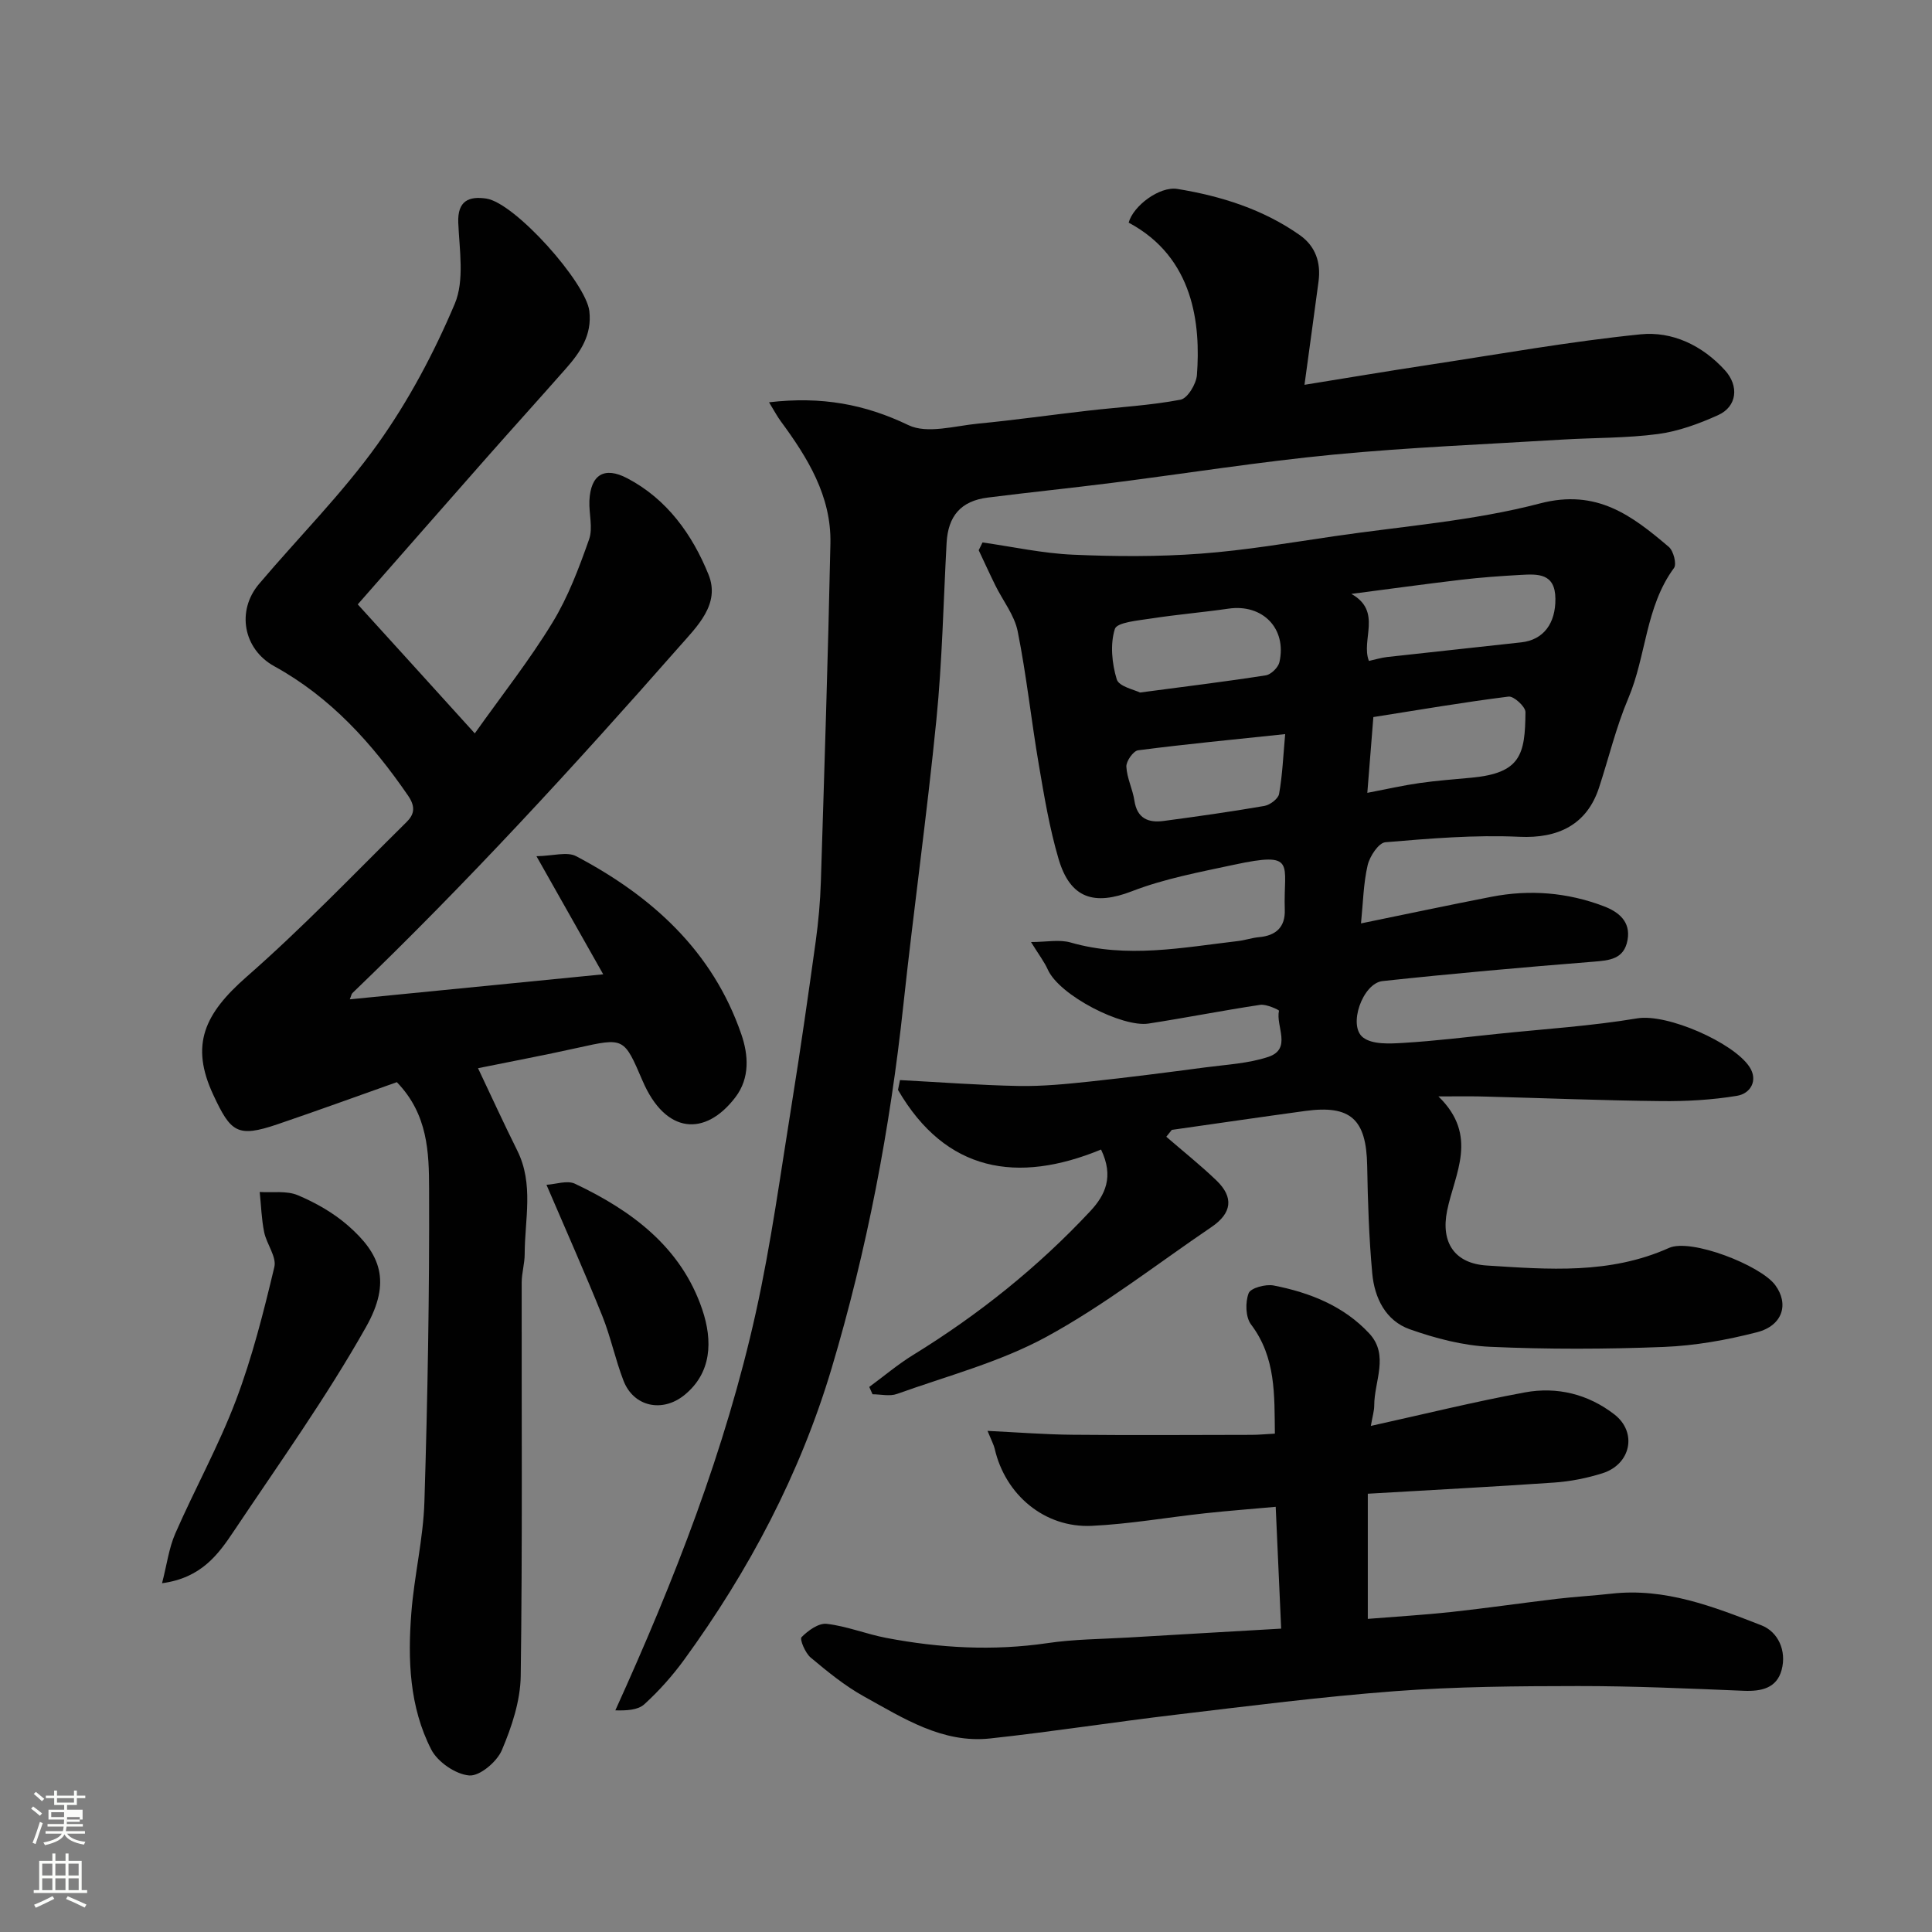
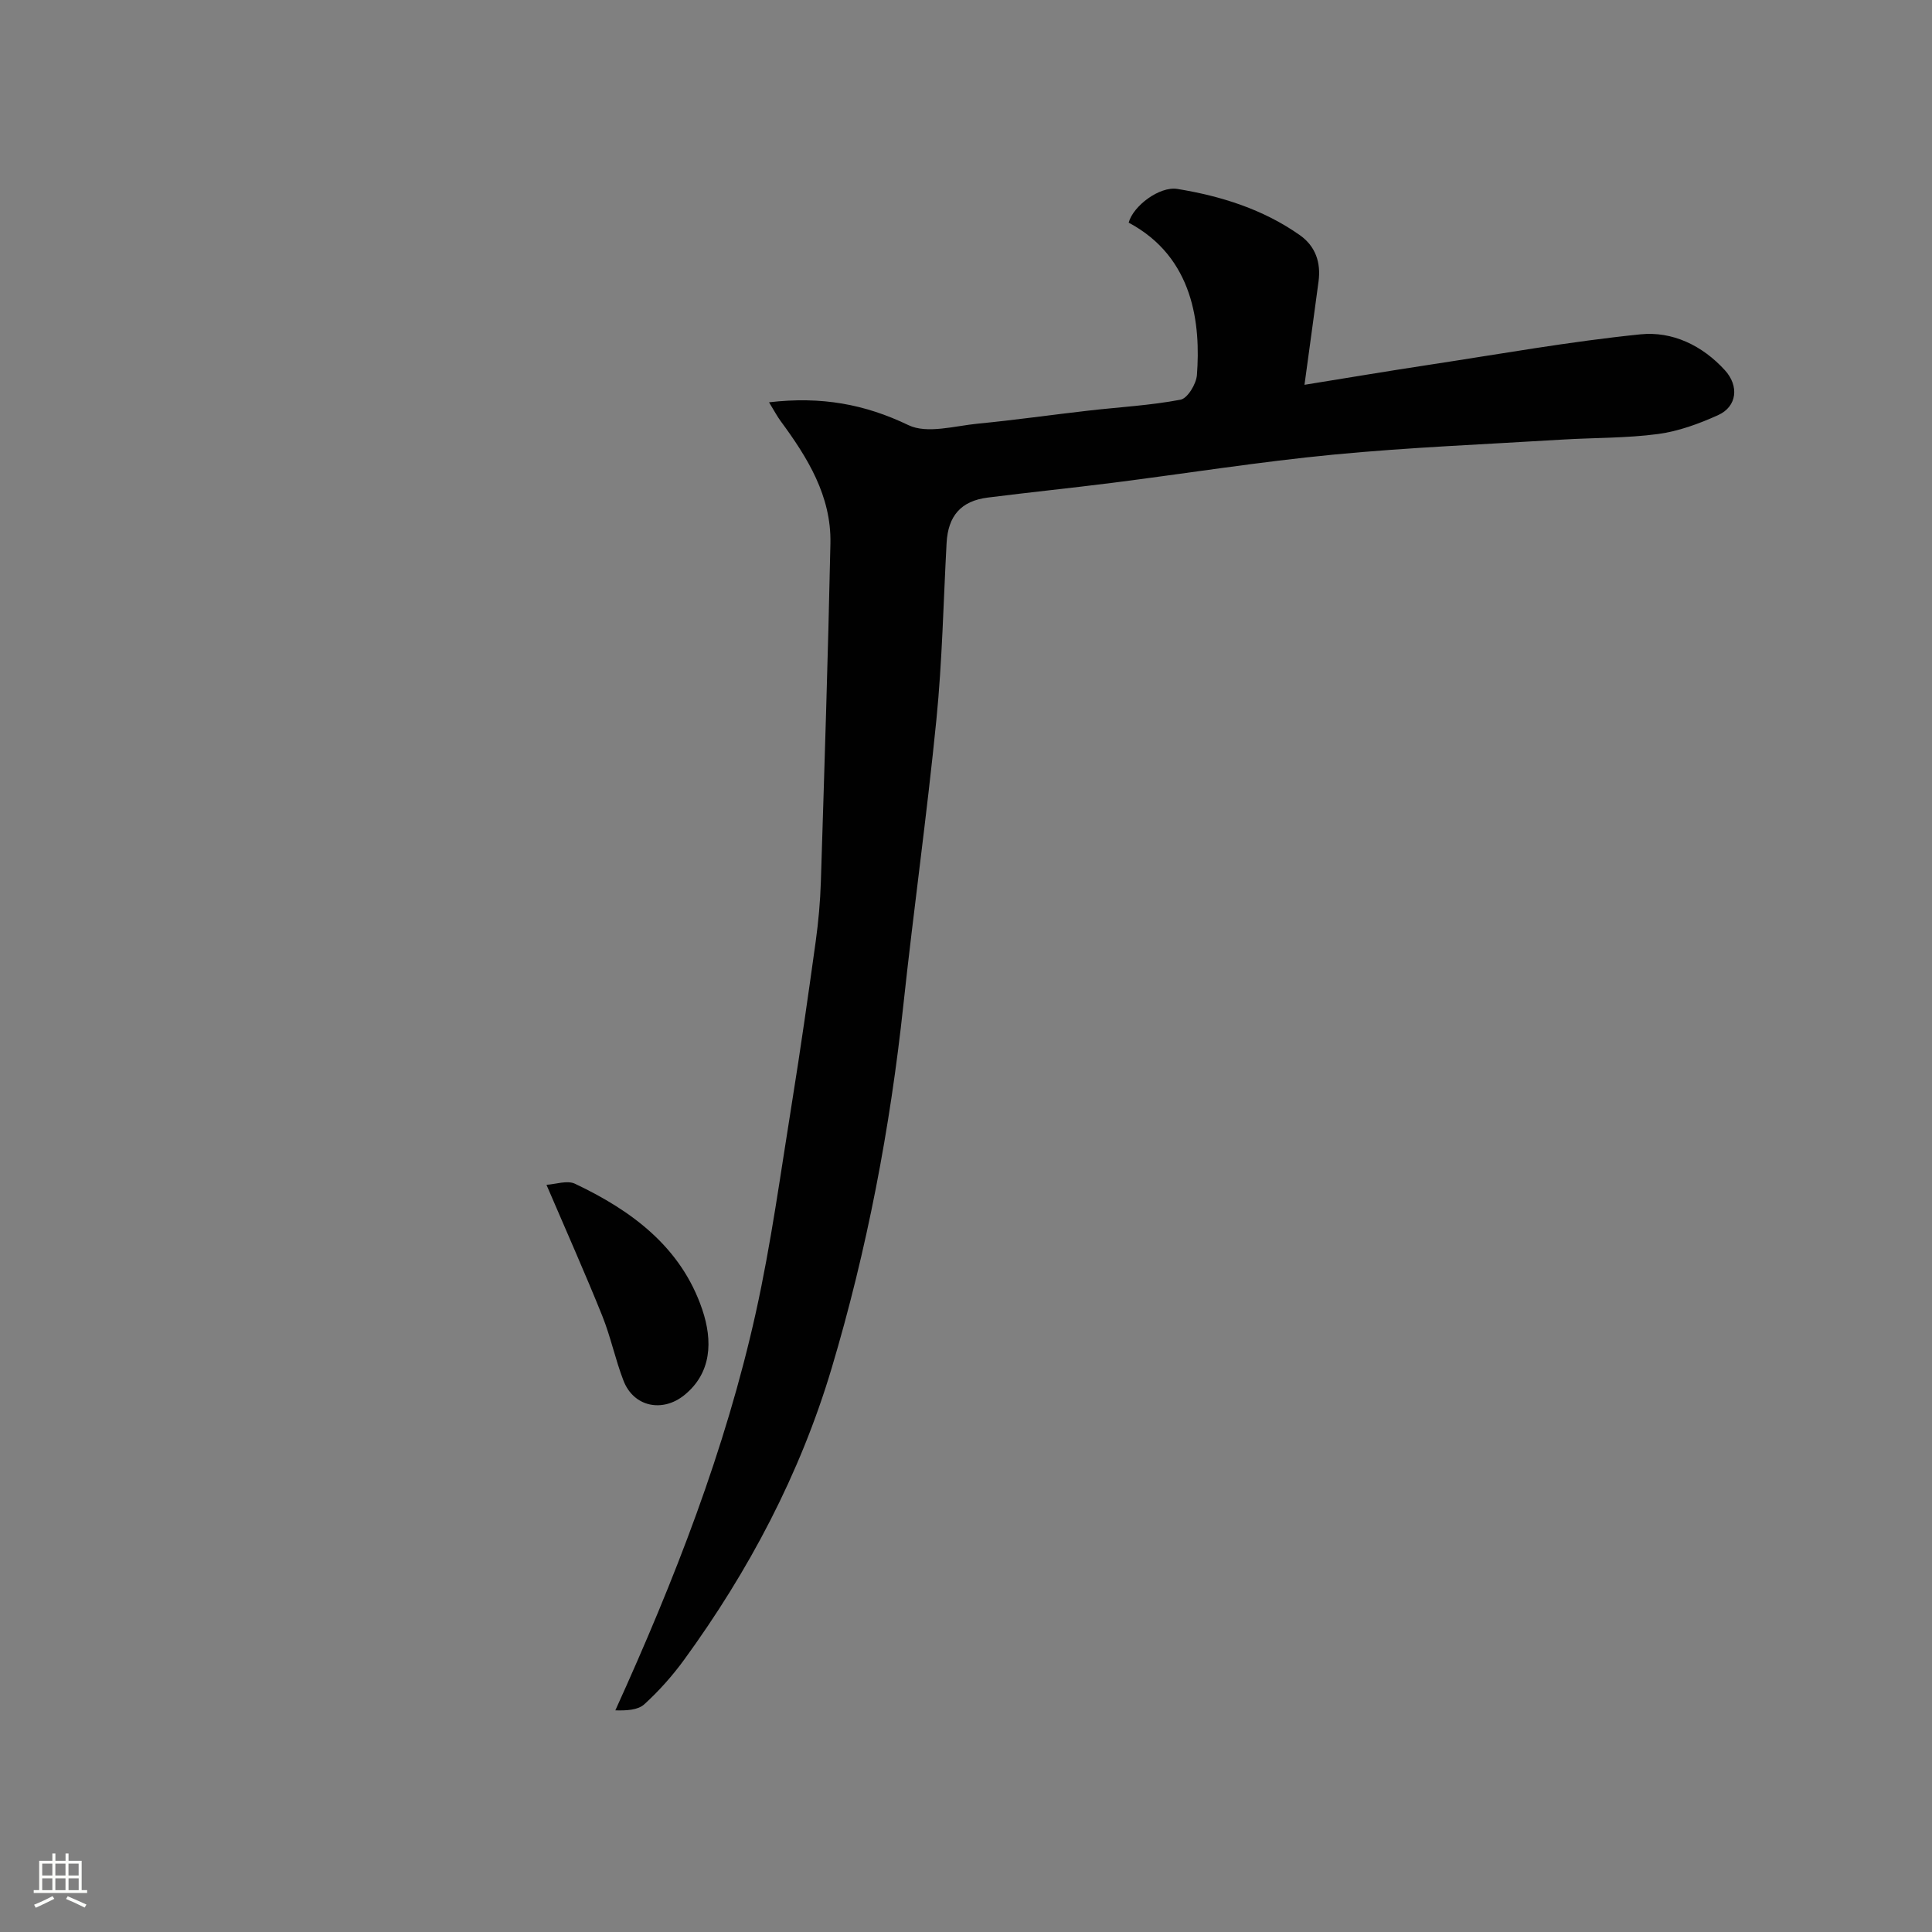
<svg xmlns="http://www.w3.org/2000/svg" enable-background="new 0 0 400 400" viewBox="0 0 400 400">
  <rect x="0" y="0" width="400" height="400" fill="#808080" stroke="none" />
-   <path d="m6.44 374.46.42-.45c.65.47 1.27.95 1.85 1.44l-.45.49c-.65-.56-1.25-1.06-1.82-1.48m.93 7.33-.63-.26c.55-1.36 1.05-2.8 1.52-4.33.19.1.38.19.59.27-.46 1.29-.95 2.73-1.48 4.32m-.38-10.38.44-.42c.43.34 1.01.82 1.74 1.44l-.49.49c-.53-.51-1.09-1.01-1.69-1.51m2.5.35h1.72v-1.04h.59v1.04h3.52v-1.04h.59v1.04h1.75v.53h-1.75v1.42h-2.03v.97h3.22v2.03h-3.24c0 .35-.01.66-.03.93h3.32v.53h-3.37c-.03.27-.08.58-.15.94h3.96v.53h-3.71c.67.92 1.93 1.48 3.79 1.68-.13.24-.23.44-.29.59-2.13-.38-3.48-1.08-4.04-2.12-.43.97-1.77 1.72-4.03 2.23-.09-.19-.2-.37-.33-.55 2.1-.42 3.37-1.03 3.81-1.83h-3.36v-.53h3.58c.08-.29.13-.61.16-.94h-3.33v-.53h3.39c.02-.27.04-.58.04-.93h-3.23v-2.03h3.25v-.97h-2.07v-1.42h-1.73zm1.12 3.44v1h2.65c.01-.3.02-.44.01-.4v-.25-.35zm1.19-2h3.52v-.91h-3.52zm4.71 3h-2.63v.59c0 .15-.01.28-.01.4h2.64v-1.99z" fill="#fbfcfa" />
  <path d="m13.56 383.74h.63v1.52h2.72v6.07h1.13v.6h-11.06v-.6h1.13v-6.07h2.73v-1.52h.63v1.52h2.1v-1.52zm-2.69 8.83.38.56c-1.24.63-2.53 1.25-3.85 1.85-.1-.21-.21-.42-.34-.63 1.36-.55 2.63-1.15 3.81-1.78m-2.13-4.27h2.1v-2.45h-2.1zm0 3.04h2.1v-2.46h-2.1zm2.72-3.04h2.1v-2.45h-2.1zm0 3.04h2.1v-2.46h-2.1zm6.07 3.6c-1.41-.71-2.7-1.3-3.86-1.78l.35-.56c1.45.62 2.75 1.19 3.88 1.72zm-1.25-9.09h-2.1v2.45h2.1zm-2.09 5.49h2.1v-2.46h-2.1z" fill="#fbfcfa" />
  <g fill="#010101">
-     <path d="m297.81 227c8.41 8.16 3.35 16 1.8 23.66-1.34 6.6 1.55 10.93 8.2 11.35 12.77.81 25.47 1.86 37.74-3.64 4.56-2.04 18.95 3.6 21.98 7.68 2.91 3.93 1.57 8.41-3.78 9.78-6.29 1.62-12.82 2.78-19.29 3.04-11.98.47-24 .51-35.98-.03-5.59-.25-11.27-1.75-16.58-3.62-5.02-1.77-7.33-6.5-7.79-11.58-.68-7.4-.92-14.85-1.05-22.28-.17-9.61-3.4-12.63-12.81-11.35-9.22 1.26-18.43 2.61-27.64 3.92-.38.47-.76.95-1.14 1.42 3.47 3.01 7.08 5.88 10.39 9.06 3.62 3.48 3.2 6.76-1.03 9.63-11.33 7.69-22.22 16.22-34.19 22.74-9.61 5.23-20.53 8.09-30.93 11.82-1.5.54-3.36.07-5.06.07-.23-.51-.46-1.01-.68-1.52 3.02-2.22 5.9-4.66 9.08-6.62 13.53-8.32 25.82-18.15 36.66-29.75 3.13-3.35 4.95-7.16 2.25-12.78-17.35 7.15-32.17 4.64-42.04-12.35.14-.68.27-1.35.41-2.03 8.19.43 16.37 1.06 24.56 1.22 4.92.09 9.87-.4 14.78-.92 7.98-.85 15.94-1.88 23.89-2.93 4.37-.58 8.9-.8 13.02-2.17 4.98-1.66 1.51-6.34 2.22-9.57.03-.14-2.61-1.4-3.87-1.21-7.74 1.16-15.42 2.69-23.16 3.88-5.35.82-18.4-5.75-20.84-11.19-.73-1.62-1.85-3.07-3.47-5.69 3.17 0 5.87-.58 8.22.1 11.63 3.34 23.13 1.04 34.67-.31 1.45-.17 2.86-.67 4.31-.8 3.52-.31 5.46-2.09 5.34-5.67-.33-9.52 2.67-12.15-10.54-9.32-7.12 1.53-14.39 2.88-21.13 5.49-7.72 2.98-12.73 1.56-15.16-6.68-1.88-6.37-2.98-12.99-4.1-19.56-1.57-9.18-2.54-18.47-4.37-27.59-.67-3.34-3.06-6.32-4.62-9.49-1.19-2.41-2.3-4.86-3.45-7.29.26-.54.52-1.07.79-1.61 6.21.88 12.41 2.25 18.65 2.53 8.82.39 17.71.44 26.5-.21 9.28-.69 18.51-2.27 27.73-3.62 14.22-2.08 28.72-3.16 42.54-6.78 11.76-3.08 19.04 2.52 26.67 9 .97.82 1.67 3.57 1.07 4.37-5.93 8.05-5.72 18.19-9.46 26.98-2.53 5.96-4.04 12.35-6.07 18.53-2.52 7.64-8.46 10.51-16.48 10.14-9.22-.43-18.52.35-27.75 1.13-1.39.12-3.23 2.9-3.66 4.74-.88 3.76-.94 7.71-1.38 12.06 9.52-1.95 18.25-3.81 27.01-5.51 7.91-1.54 15.72-.91 23.24 1.95 3.01 1.14 5.65 3.13 4.93 7.03-.73 3.94-3.7 4.19-7.07 4.46-14.56 1.16-29.12 2.45-43.64 4.01-4.13.44-7.23 9.24-4.04 11.68 1.94 1.49 5.52 1.29 8.32 1.12 6.55-.39 13.07-1.2 19.61-1.88 9.62-1 19.3-1.61 28.83-3.2 6.21-1.04 19.96 5.03 23.25 10.06 1.82 2.78.22 5.52-2.61 5.98-5.17.85-10.48 1.15-15.73 1.09-11.93-.12-23.86-.61-35.8-.92-2.94-.11-5.86-.05-10.27-.05zm-14.39-90.16c1.32-.29 2.53-.67 3.76-.81 9.26-1.04 18.53-2 27.8-3.04 4.62-.52 7.1-3.95 7.05-9.04-.05-5.32-3.65-5.12-7.24-4.92-4.09.23-8.19.52-12.26 1-7.59.9-15.17 1.95-22.75 2.93 6.48 3.61 1.92 9.53 3.64 13.88zm-47.4 6.54c9.56-1.27 17.83-2.27 26.05-3.56 1.09-.17 2.57-1.63 2.82-2.72 1.57-6.97-3.47-12.1-10.51-11.09-5.33.77-10.7 1.22-16.02 2.04-2.68.42-7.1.78-7.54 2.17-1 3.17-.61 7.14.39 10.43.45 1.5 3.69 2.15 4.81 2.73zm47.07 20.77c4.13-.79 7.46-1.55 10.83-2.03 3.57-.51 7.18-.77 10.77-1.11 10.12-.96 11.08-4.73 11.14-13.58.01-1.12-2.42-3.34-3.49-3.21-9.35 1.17-18.65 2.77-28 4.24-.41 5.11-.81 10.12-1.25 15.69zm-17.01-12.16c-10.63 1.12-20.56 2.07-30.45 3.35-.99.13-2.48 2.25-2.43 3.38.11 2.37 1.31 4.67 1.67 7.06.56 3.69 2.89 4.61 6.05 4.19 6.97-.93 13.93-1.91 20.85-3.11 1.17-.2 2.87-1.48 3.05-2.49.69-3.85.85-7.78 1.26-12.38z" />
-     <path d="m98.3 151.84c5.68-8 11.35-15.18 16.08-22.94 3.25-5.31 5.49-11.31 7.58-17.22.84-2.38-.05-5.33.07-8.02.25-5.37 3.06-7.15 7.84-4.64 8.24 4.32 13.47 11.67 16.81 19.91 2.5 6.15-2.31 10.71-6.17 15.1-21.68 24.65-43.87 48.82-67.55 71.58-.2.2-.24.57-.54 1.29 17.42-1.72 34.6-3.41 52.47-5.18-4.4-7.77-8.68-15.36-13.82-24.45 3.44-.06 6.34-1 8.22 0 15.67 8.26 28.27 19.63 34.2 36.88 1.45 4.22 1.83 9.03-1.26 13.06-6.21 8.12-14.41 7.67-19.18-3.41-3.89-9.04-3.79-9-13.54-6.84-6.96 1.55-13.98 2.86-20.54 4.2 2.69 5.67 5.31 11.4 8.12 17.04 3.47 6.96 1.55 14.26 1.54 21.44 0 1.95-.61 3.91-.62 5.86-.04 27.16.17 54.32-.2 81.47-.07 5.18-1.86 10.56-3.91 15.39-1.02 2.4-4.58 5.41-6.75 5.23-2.81-.23-6.53-2.78-7.86-5.36-4.54-8.85-4.89-18.66-4.12-28.39.6-7.66 2.46-15.25 2.7-22.91.67-21.59 1.05-43.19.97-64.78-.02-7.52-.23-15.46-6.68-22.1-7.93 2.81-16.27 5.85-24.68 8.71-8.35 2.84-9.7 1.68-13.32-6.08-4.84-10.37-1.85-16.78 6.91-24.46 11.53-10.1 22.17-21.22 33.09-32.01 1.45-1.44 2.05-2.98.33-5.48-7.45-10.84-16.01-20.35-27.7-26.79-6.42-3.54-7.88-11.47-3.16-17.04 8.18-9.67 17.23-18.7 24.56-28.96 6.39-8.94 11.67-18.89 15.96-29.03 2.05-4.85.96-11.17.73-16.8-.18-4.58 2.24-5.52 5.79-5 5.94.87 20.67 17.4 21.35 23.32.57 4.96-1.88 8.5-4.85 11.87-5.45 6.19-10.99 12.3-16.44 18.48-8.73 9.9-17.42 19.83-26.66 30.35 7.66 8.42 15.57 17.15 24.23 26.71z" />
    <path d="m159.22 83.29c10.89-1.27 19.85.4 28.86 4.73 3.87 1.86 9.56.16 14.39-.31 7.66-.74 15.28-1.83 22.93-2.7 6.35-.73 12.77-1.07 19.03-2.26 1.44-.28 3.24-3.25 3.38-5.1.78-10.37-.57-24.33-14.13-31.55.91-3.45 6.39-7.59 10.1-6.98 9.05 1.48 17.73 4.21 25.33 9.56 3.26 2.3 4.4 5.67 3.88 9.59-.9 6.76-1.84 13.52-2.91 21.4 8.92-1.44 17.41-2.87 25.93-4.16 14.53-2.21 29.03-4.81 43.63-6.29 6.57-.67 12.79 2.27 17.49 7.44 2.94 3.22 2.55 7.5-1.42 9.29-3.94 1.78-8.18 3.34-12.44 3.91-6.53.87-13.18.75-19.78 1.15-15.8.97-31.63 1.6-47.37 3.11-15.31 1.47-30.52 3.9-45.78 5.84-8.61 1.09-17.25 1.97-25.86 3.06-5.53.7-8.2 3.8-8.5 9.42-.66 12.19-.9 24.43-2.11 36.57-1.96 19.73-4.72 39.37-6.84 59.08-2.74 25.53-7.52 50.66-14.86 75.23-6.54 21.89-17.11 41.88-30.54 60.33-2.42 3.32-5.2 6.44-8.23 9.2-1.35 1.23-3.74 1.32-6 1.26 12.25-26.99 22.79-53.97 29.09-82.37 3.17-14.32 5.13-28.91 7.47-43.41 1.79-11.13 3.38-22.3 4.93-33.47.56-4.07.93-8.19 1.06-12.29.73-23.36 1.49-46.72 1.98-70.08.2-9.79-4.73-17.75-10.32-25.33-.71-.97-1.29-2.07-2.39-3.87z" />
-     <path d="m283.19 309.26v25.91c5.91-.48 11.6-.81 17.25-1.42 7.32-.8 14.61-1.86 21.93-2.73 3.75-.44 7.53-.65 11.29-1.07 11.06-1.25 21.09 2.69 31.01 6.55 3.48 1.35 5.26 5.28 4.2 9.23-1.01 3.79-4.19 4.48-7.86 4.33-11.42-.47-22.86-.99-34.29-.98-12.6.01-25.23.11-37.78 1.05-15.2 1.14-30.35 3.08-45.49 4.88-12.84 1.52-25.62 3.53-38.46 4.92-9.87 1.06-17.98-4.2-26.1-8.69-3.97-2.2-7.56-5.14-11.06-8.07-1.12-.94-2.3-3.78-1.88-4.21 1.35-1.37 3.54-2.96 5.22-2.76 4.16.48 8.17 2.12 12.32 2.91 11.06 2.11 22.15 2.73 33.38 1.08 5.53-.82 11.18-.83 16.78-1.16 10.2-.61 20.4-1.19 31.6-1.84-.38-8.48-.75-16.61-1.13-25.22-5.27.48-9.97.83-14.65 1.34-7.82.85-15.6 2.23-23.44 2.6-9.75.46-17.91-6.42-20.09-15.97-.18-.77-.58-1.49-1.48-3.69 6.39.31 11.97.75 17.55.8 12.36.12 24.72.04 37.08.02 1.47 0 2.94-.15 4.86-.25-.11-8.01.25-15.75-4.94-22.61-1.14-1.51-1.21-4.6-.49-6.47.42-1.08 3.53-1.92 5.19-1.59 7.47 1.46 14.51 4.24 19.8 9.95 4.15 4.49 1 9.89 1.01 14.89 0 1.08-.34 2.15-.7 4.23 11.08-2.45 21.43-5.01 31.9-6.94 6.65-1.23 13.1.36 18.52 4.56 4.8 3.72 3.42 10.34-2.49 12.19-3.22 1.01-6.63 1.69-9.99 1.92-12.69.88-25.38 1.53-38.57 2.31z" />
-     <path d="m33.55 327.79c1-3.86 1.42-7.27 2.74-10.29 4.05-9.26 8.99-18.16 12.56-27.59 3.38-8.93 5.73-18.28 7.95-27.59.5-2.11-1.6-4.74-2.11-7.22-.55-2.72-.63-5.54-.92-8.31 2.64.17 5.56-.31 7.87.66 3.71 1.56 7.39 3.65 10.41 6.29 6.67 5.83 9.08 11.52 3.72 21.02-8.22 14.58-18.02 28.28-27.34 42.22-3.24 4.85-6.74 9.71-14.88 10.81z" />
    <path d="m113.14 245.3c1.91-.11 4.29-.98 5.9-.22 11.77 5.57 21.98 13.14 26.34 26 2.23 6.57 1.96 13.21-3.73 17.79-4.52 3.63-10.46 2.41-12.56-3.01-1.69-4.37-2.64-9.03-4.38-13.38-3.5-8.71-7.33-17.29-11.57-27.18z" />
  </g>
</svg>